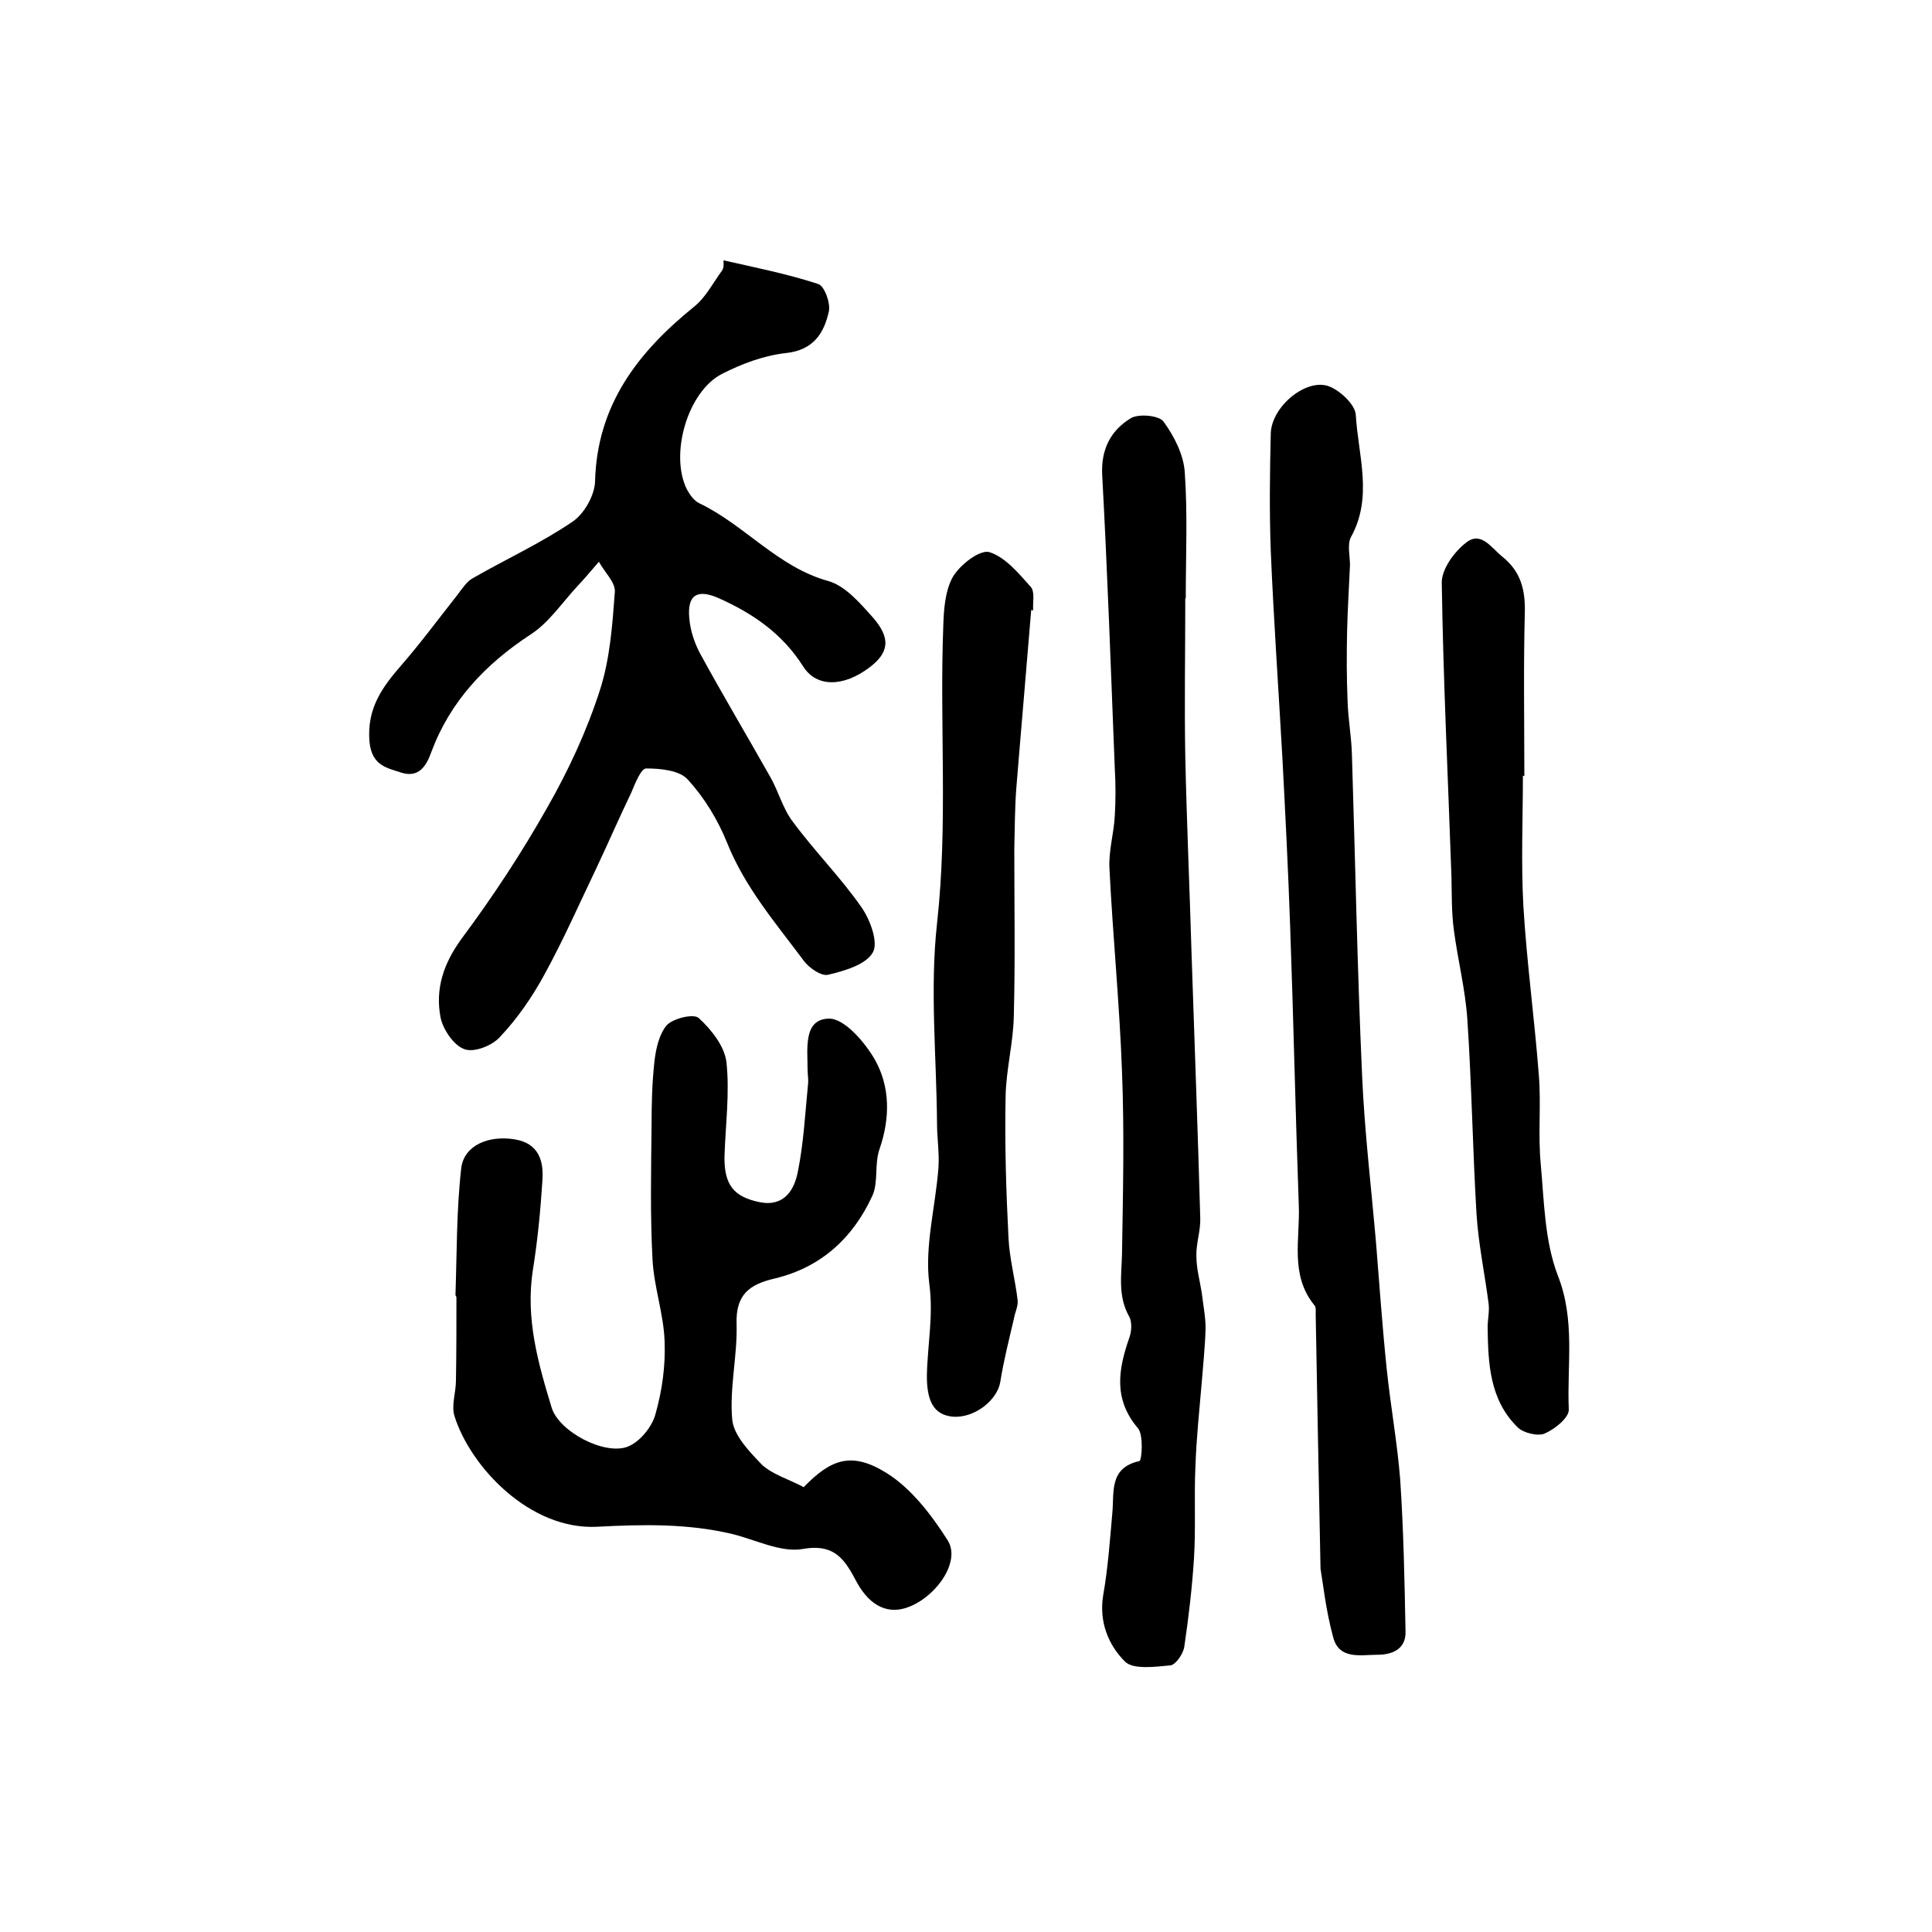
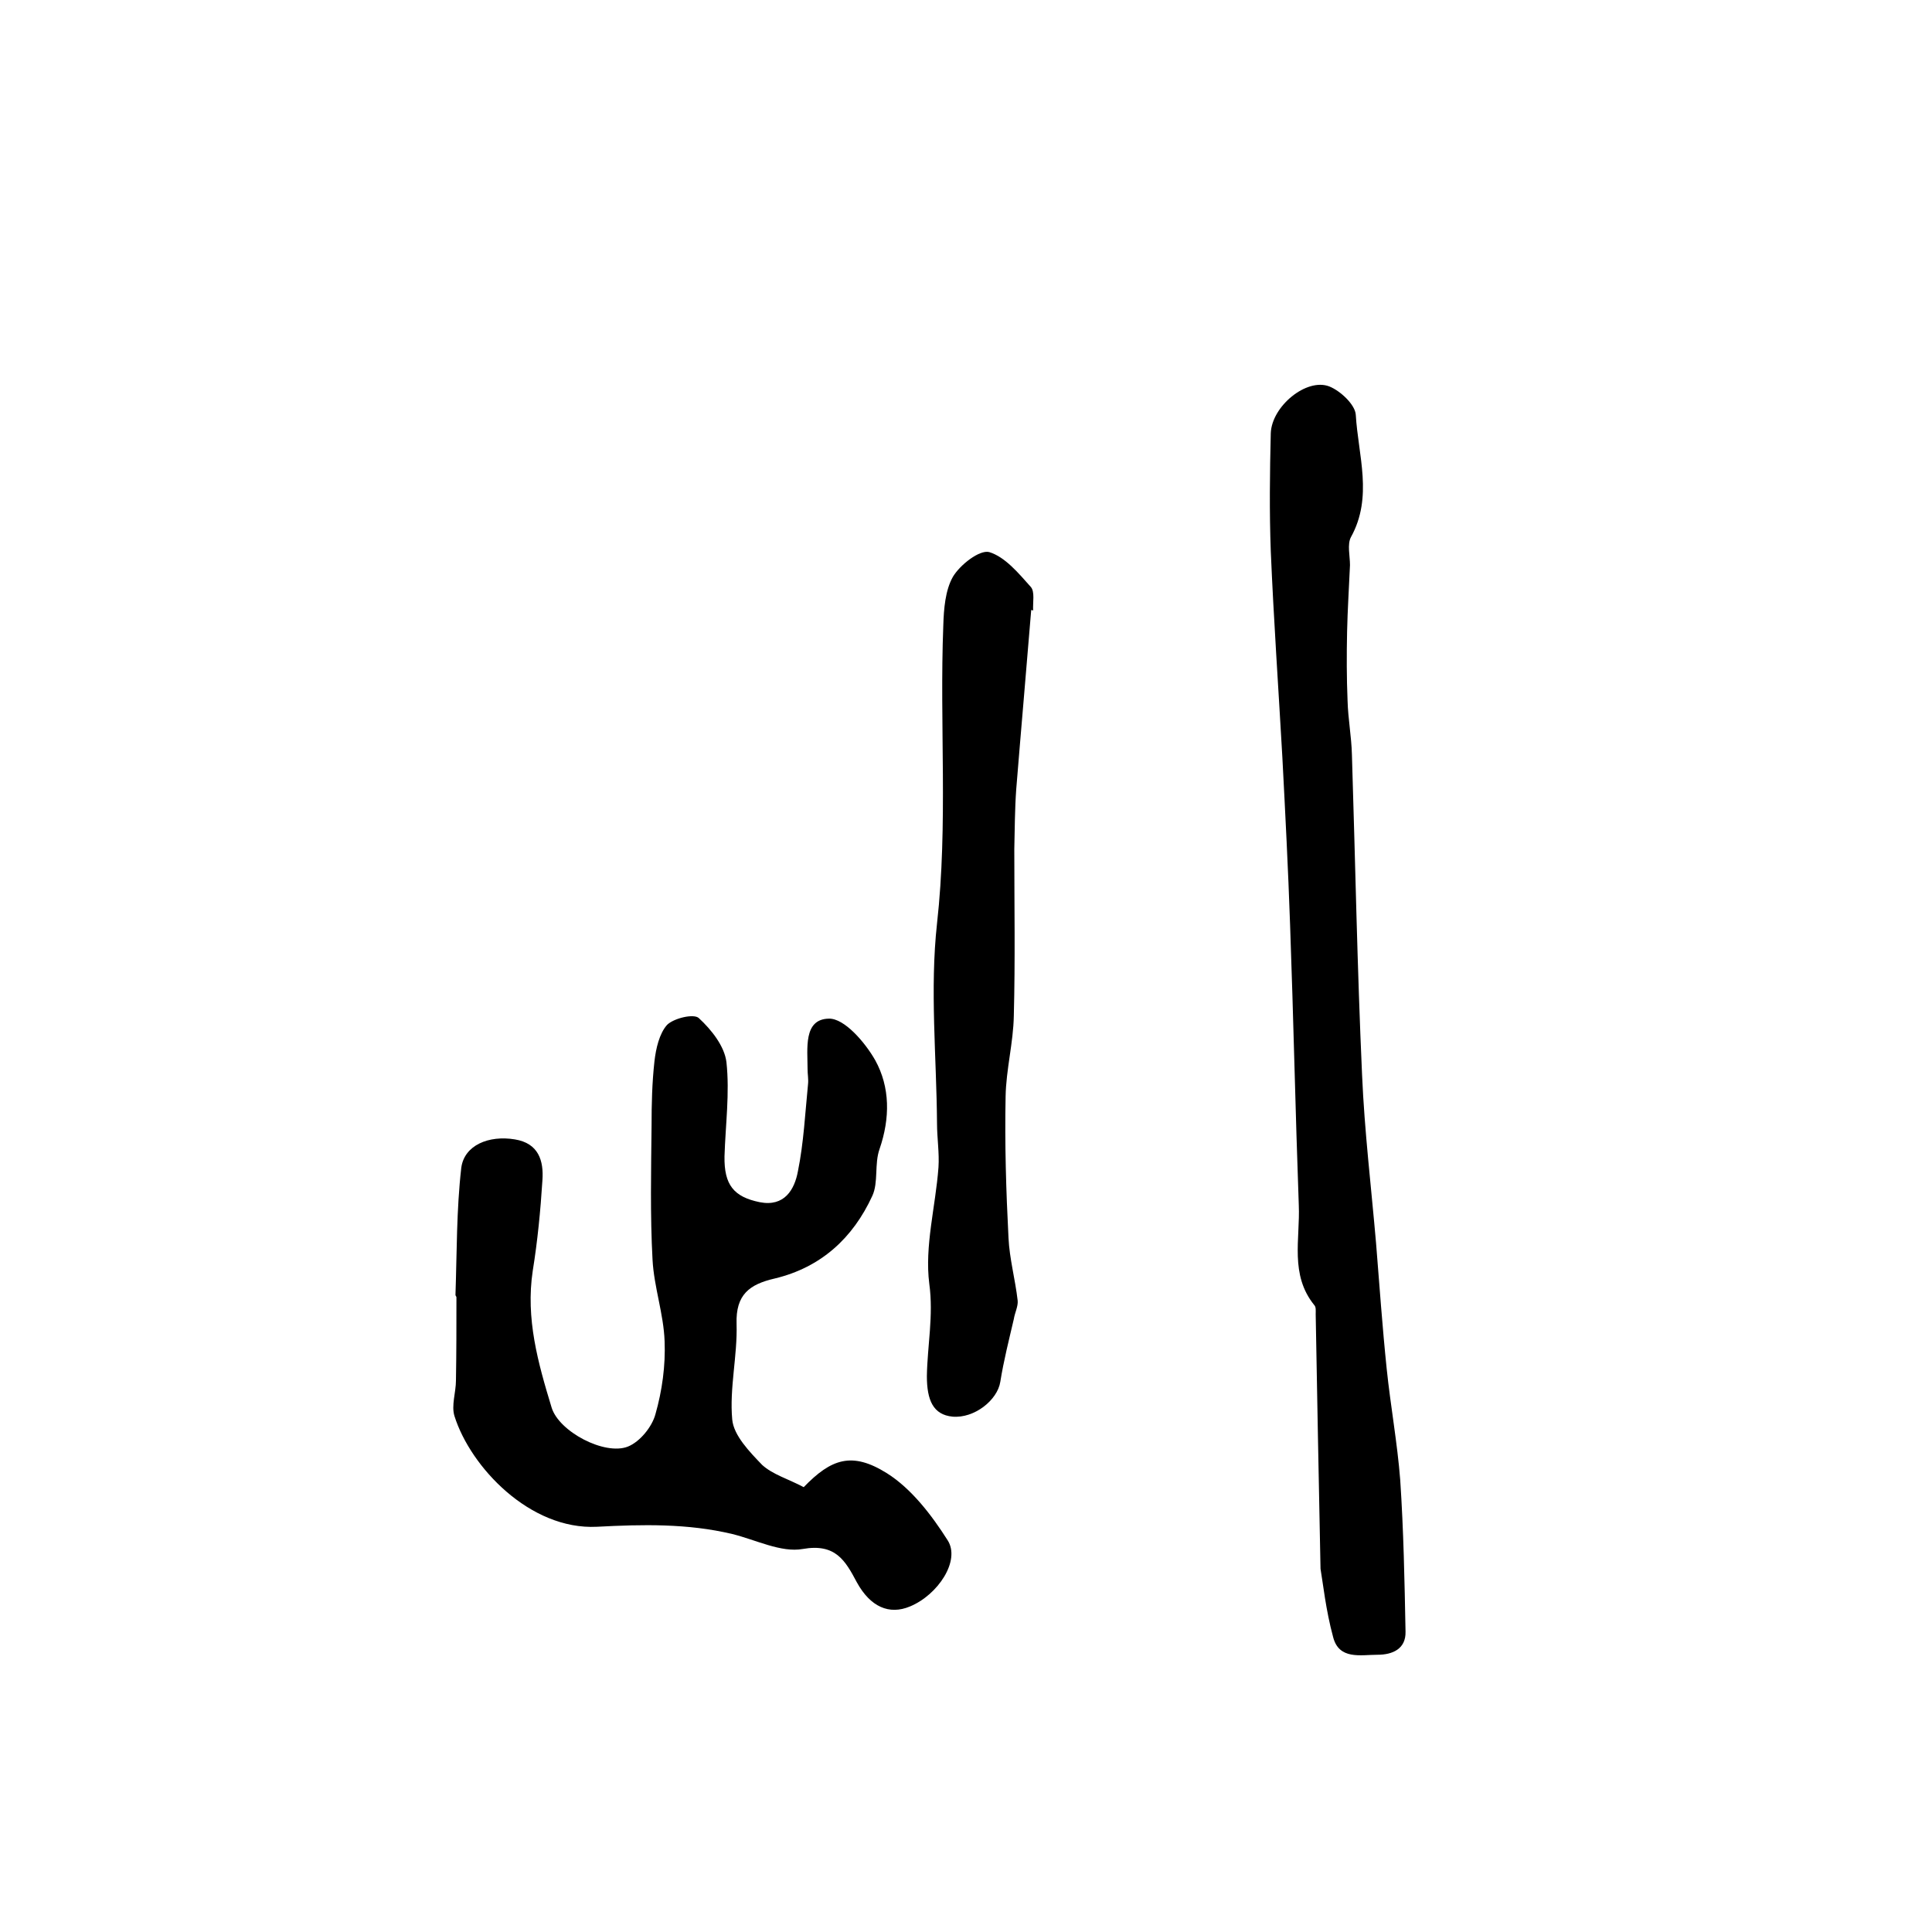
<svg xmlns="http://www.w3.org/2000/svg" version="1.1" id="图层_1" x="0px" y="0px" viewBox="0 0 400 400" style="enable-background:new 0 0 400 400;" xml:space="preserve">
  <style type="text/css">
	.st0{fill:#FFFFFF;}
</style>
  <g>
-     <path d="M149.8,53.9c6.6,1.5,13.2,2.8,19.6,4.9c1.3,0.4,2.6,4,2.2,5.7c-1,4.5-3.2,8-8.9,8.6c-4.5,0.5-9.1,2.2-13.2,4.3   c-7.1,3.6-10.9,16.6-7.3,23.9c0.6,1.1,1.5,2.4,2.6,2.9c9.4,4.5,16.2,13.2,26.7,16.1c3.5,1,6.5,4.5,9.1,7.4   c3.9,4.4,3.5,7.4-0.6,10.5c-5.3,4-10.9,4.2-13.7-0.2c-4.3-6.8-10.4-11-17.6-14.2c-4.4-1.9-6.4-0.6-6,4.1c0.2,2.6,1.1,5.3,2.3,7.5   c4.7,8.6,9.7,17,14.5,25.5c1.7,3,2.6,6.6,4.7,9.3c4.5,6.1,9.9,11.5,14.2,17.7c1.8,2.6,3.5,7.3,2.3,9.3c-1.4,2.5-5.8,3.8-9.2,4.6   c-1.4,0.4-4-1.4-5.1-2.9c-5.8-7.8-12.2-15.2-15.9-24.5c-1.9-4.7-4.7-9.3-8.1-13c-1.7-1.9-5.6-2.3-8.6-2.3c-1.1,0-2.3,3.1-3.1,5   c-2.5,5.2-4.8,10.5-7.3,15.8c-3.5,7.3-6.8,14.8-10.7,21.9c-2.5,4.6-5.6,9.1-9.2,12.9c-1.6,1.8-5.4,3.3-7.4,2.5   c-2.2-0.8-4.4-4.1-4.9-6.6c-1.1-5.9,0.6-11.1,4.4-16.3c6.4-8.6,12.4-17.7,17.7-27.1c4.4-7.7,8.2-15.9,10.9-24.3   c2.1-6.5,2.6-13.6,3.1-20.4c0.1-2-2.2-4.1-3.3-6.2c-1.4,1.6-2.8,3.3-4.3,4.9c-3.3,3.5-6,7.7-9.9,10.2c-9.3,6.1-16.6,13.8-20.5,24.3   c-1.1,3.1-2.7,5.3-6.1,4.3c-3-1-6.2-1.4-6.7-6.4c-0.6-7,2.7-11.4,6.7-16c4-4.6,7.6-9.5,11.4-14.3c1-1.3,2-2.9,3.3-3.6   c6.8-3.9,14-7.2,20.5-11.6c2.5-1.6,4.7-5.5,4.8-8.4c0.4-15.9,8.9-26.8,20.5-36.2c2.4-1.9,3.9-4.9,5.8-7.5   C149.9,55.4,149.8,54.7,149.8,53.9z" />
    <path d="M166.4,307.9c5.7-5.9,10-7.4,17.2-2.9c5.1,3.2,9.3,8.7,12.6,13.9c2.7,4.2-2,11.3-7.8,13.7c-4.3,1.8-8.2,0.1-11-5   c-2.4-4.5-4.4-8.1-11.2-6.9c-4.5,0.8-9.7-1.9-14.6-3.1c-9.2-2.2-18.6-2-28-1.5c-13.9,0.7-26.2-12.4-29.5-22.9   c-0.7-2.2,0.3-4.9,0.3-7.4c0.1-5.7,0.1-11.5,0.1-17.2c0-0.2-0.2-0.3-0.2-0.5c0.3-8.8,0.2-17.6,1.2-26.3c0.6-4.7,5.7-6.8,11.1-5.9   c4.9,0.8,6,4.4,5.7,8.5c-0.4,6.3-1,12.5-2,18.7c-1.5,9.9,1.1,19.1,3.9,28.3c1.5,5,11,10,15.8,8.1c2.5-1,5-4.1,5.7-6.7   c1.4-4.9,2.1-10.1,1.9-15.1c-0.2-5.7-2.2-11.2-2.5-16.9c-0.5-9.2-0.3-18.5-0.2-27.7c0-4.5,0.1-8.9,0.6-13.4c0.3-2.6,1-5.7,2.6-7.5   c1.4-1.4,5.6-2.4,6.6-1.4c2.6,2.4,5.3,5.8,5.7,9.1c0.7,6.4-0.2,13-0.4,19.5c-0.1,5.9,1.9,8.4,7.3,9.5c5.1,1,7.2-2.6,7.9-6.4   c1.2-5.9,1.5-12.1,2.1-18.1c0.1-1-0.1-2-0.1-3c0-4.3-0.9-10.4,4.4-10.5c3.2-0.1,7.5,4.9,9.6,8.6c3.1,5.6,3.1,12,0.9,18.4   c-1.1,3.1-0.2,6.9-1.5,9.7c-4,8.7-10.6,14.8-20.2,17.1c-5.2,1.2-8.1,3.3-7.9,9.4c0.2,6.6-1.5,13.3-0.9,19.8   c0.3,3.3,3.6,6.7,6.2,9.4C160,305.3,163.2,306.2,166.4,307.9z" />
-     <path d="M245.4,123.8c0,11-0.2,21.9,0,32.9c0.3,13.6,0.9,27.2,1.3,40.8c0.6,18.2,1.3,36.5,1.8,54.7c0.1,2.6-0.9,5.3-0.8,7.9   c0,2.5,0.7,5,1.1,7.5c0.3,2.5,0.8,5,0.8,7.4c-0.1,3.8-0.5,7.6-0.8,11.3c-0.5,5.8-1.1,11.5-1.3,17.3c-0.3,6.3,0.1,12.7-0.3,19.1   c-0.4,6.1-1.1,12.1-2,18.2c-0.2,1.5-1.8,3.8-2.9,3.9c-3.2,0.3-7.7,0.9-9.4-0.8c-3.4-3.4-5.4-8.2-4.5-13.7c1-5.7,1.4-11.4,1.9-17.1   c0.4-4.3-0.7-9.3,5.6-10.7c0.5-0.1,0.9-5.4-0.3-6.8c-5.1-6-4.1-12.1-1.8-18.7c0.5-1.3,0.6-3.3,0-4.4c-2.4-4.2-1.6-8.6-1.5-13   c0.2-12.6,0.5-25.1,0-37.7c-0.5-14-1.9-28-2.6-42.1c-0.2-3.6,0.9-7.2,1.1-10.8c0.2-3.3,0.2-6.7,0-10c-0.8-20.2-1.5-40.4-2.6-60.6   c-0.3-5.4,1.8-9.3,5.9-11.8c1.6-1,5.9-0.6,6.8,0.7c2.2,3,4.2,6.9,4.4,10.6c0.6,8.6,0.2,17.3,0.2,26   C245.3,123.8,245.3,123.8,245.4,123.8z" />
    <path d="M273.4,324.8c-0.4-19.6-0.7-36.1-1-52.7c0-0.7,0.1-1.5-0.3-1.9c-5.1-6.3-2.9-13.7-3.2-20.7c-0.7-19.3-1.1-38.7-1.8-58   c-0.4-11.6-1-23.2-1.6-34.7c-0.8-14.2-1.8-28.5-2.4-42.7c-0.3-8.1-0.2-16.3,0-24.4c0.2-5.6,7.4-11.5,12.1-9.7   c2.3,0.9,5.4,3.8,5.5,5.9c0.5,8.4,3.6,17-1,25.3c-0.8,1.5-0.2,3.9-0.2,5.8c-0.2,4.6-0.5,9.2-0.6,13.8c-0.1,4.8-0.1,9.5,0.1,14.3   c0.1,3.7,0.8,7.4,0.9,11.1c0.7,22.1,1.1,44.2,2.1,66.3c0.5,11.7,1.9,23.3,2.9,34.9c0.7,8.7,1.3,17.3,2.2,26   c0.8,7.7,2.2,15.3,2.8,23c0.7,10.5,0.9,20.9,1.1,31.4c0.1,3.6-2.7,4.8-5.8,4.8c-3.5,0-8,1.1-9.2-3.7   C274.5,333.4,273.9,327.7,273.4,324.8z" />
    <path d="M213.5,126.3c-1,12.3-2.1,24.7-3.1,37.1c-0.3,4.1-0.3,8.3-0.4,12.4c0,11.5,0.2,23-0.1,34.5c-0.1,5.6-1.6,11.1-1.7,16.7   c-0.2,9.8,0.1,19.6,0.6,29.3c0.2,4.3,1.4,8.6,1.9,13c0.1,1.2-0.6,2.5-0.8,3.8c-1,4.3-2.1,8.6-2.8,13c-0.6,3.8-5.4,7.6-9.9,7.2   c-4-0.4-5.3-3.4-5.3-8.4c0.1-6.3,1.4-12.5,0.5-19.1c-1-7.8,1.3-16,1.9-24.1c0.2-3-0.3-6.1-0.3-9.1c-0.1-13.8-1.5-27.8,0-41.4   c2.3-20.6,0.5-41.2,1.3-61.7c0.1-3.4,0.4-7.3,2-10.1c1.5-2.5,5.5-5.6,7.5-5.1c3.3,1,6.1,4.4,8.6,7.2c0.9,1,0.4,3.2,0.5,4.9   C213.7,126.3,213.6,126.3,213.5,126.3z" />
-     <path d="M315.3,160.6c0,9-0.4,18,0.1,27c0.7,11.7,2.3,23.3,3.2,35c0.5,6.1-0.2,12.3,0.4,18.5c0.7,7.7,0.8,15.8,3.5,22.9   c3.7,9.3,1.9,18.6,2.3,27.8c0.1,1.7-2.9,4.1-5,5c-1.4,0.6-4.4-0.1-5.6-1.3c-5.8-5.7-6.1-13.2-6.2-20.7c0-1.6,0.4-3.3,0.2-4.9   c-0.8-6.2-2.1-12.3-2.5-18.5c-0.8-13.4-1-26.9-1.9-40.3c-0.4-6.2-2-12.4-2.8-18.6c-0.5-3.7-0.4-7.4-0.5-11.2   c-0.7-20.2-1.7-40.5-2-60.7c0-2.8,2.6-6.4,5.1-8.3c3.1-2.4,5.2,1.2,7.5,3c3.7,3,4.7,6.7,4.6,11.4c-0.3,11.3-0.1,22.7-0.1,34   C315.4,160.6,315.4,160.6,315.3,160.6z" />
  </g>
</svg>